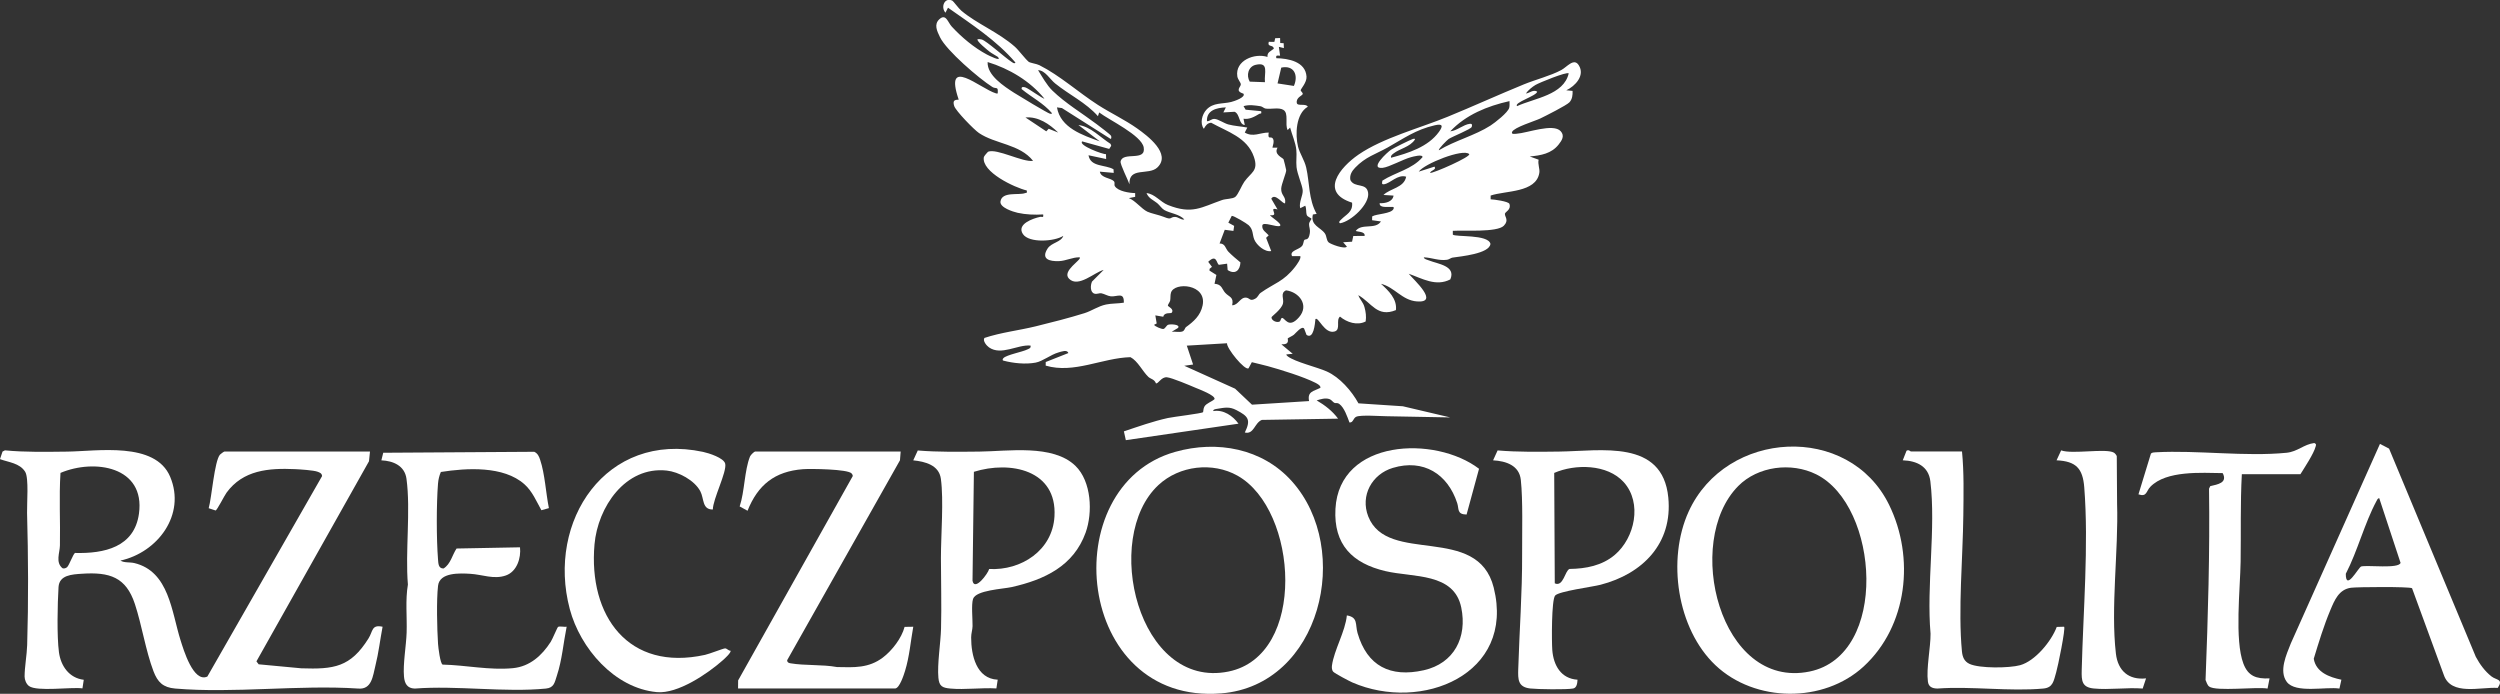
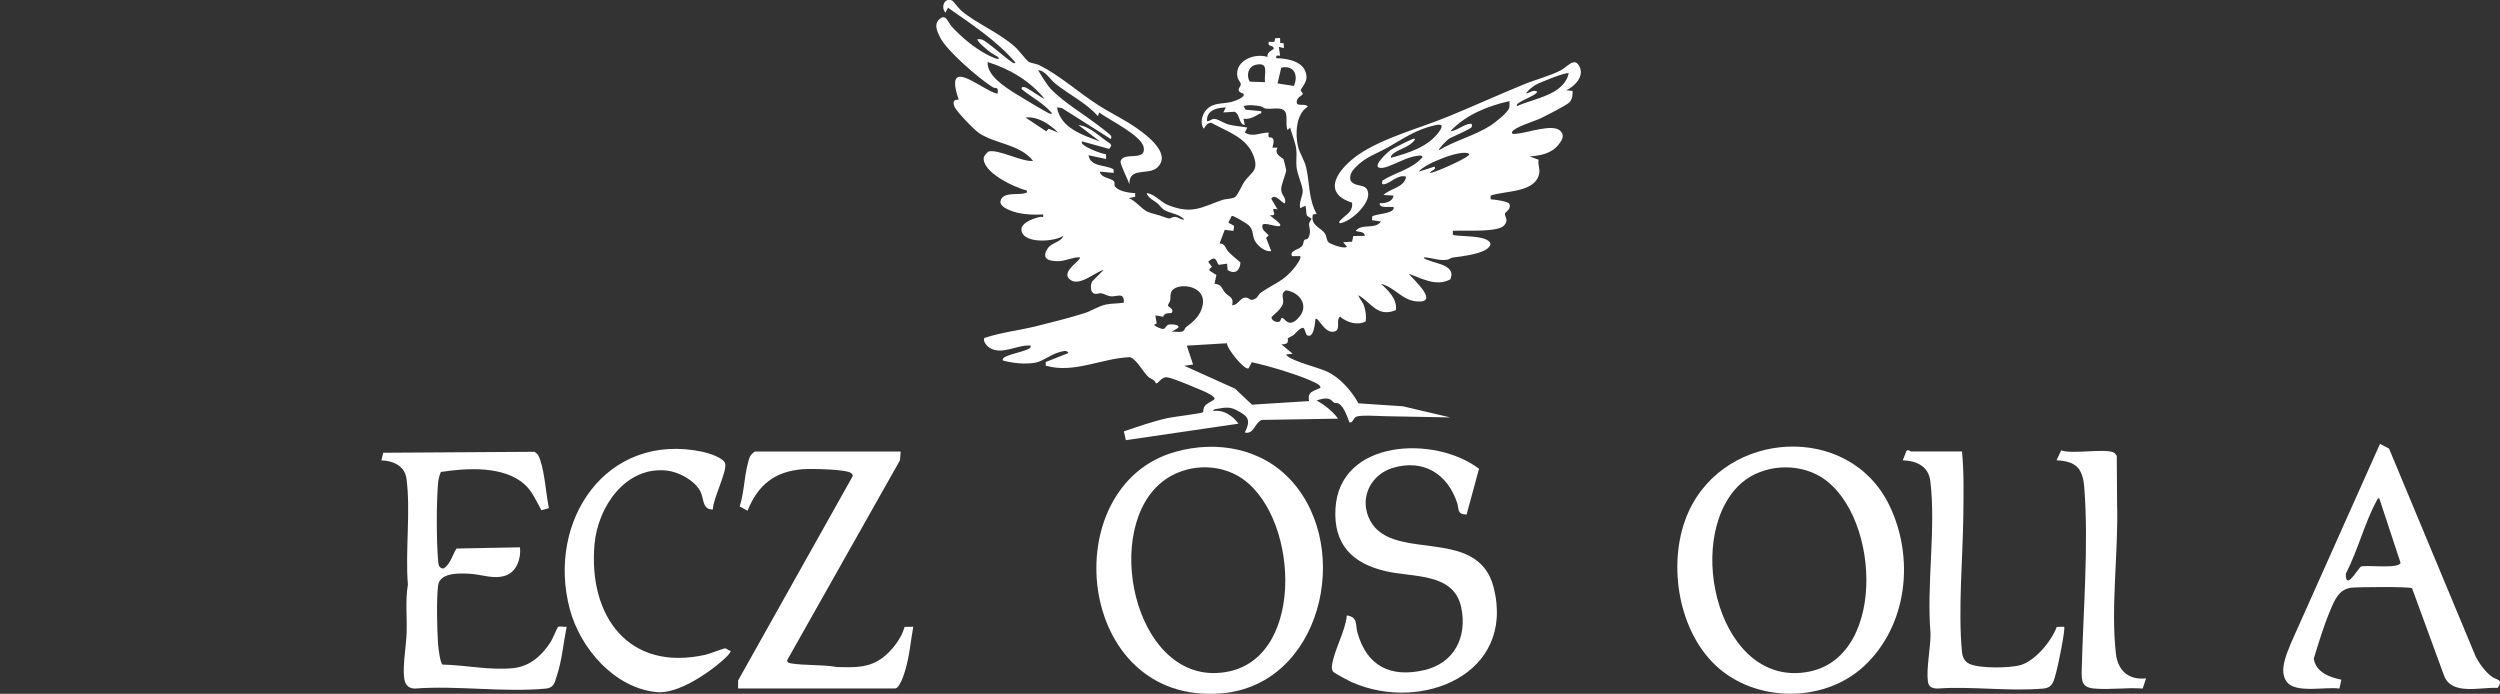
<svg xmlns="http://www.w3.org/2000/svg" id="Warstwa_2" data-name="Warstwa 2" viewBox="0 0 1418.1 393.57">
  <rect x="0" y="0" width="1418.1" height="393.57" fill="#333333" stroke="none" />
  <defs>
    <style>
      .cls-1 {
        fill: #fff;
      }
    </style>
  </defs>
  <g id="Warstwa_1-2" data-name="Warstwa 1">
    <path class="cls-1" d="M583.32,34.96c1.14.82,4.53,1.16,6.22,2,11.54,5.77,22.24,15.47,33.23,22.54,7.3,4.69,15.25,8.38,22.34,13.41,5.74,4.08,19.5,14.33,11.4,22.08-4.93,4.72-16.31-.61-15.84,9.53-.75-2.33-5.36-11.33-5.02-12.94,1.25-5.86,14.56.32,13.11-7.96-1.2-6.88-19.63-15.53-25.26-19.84l-.7,2.13c-6.82-7.73-16.36-12.17-24.3-18.6-2.95-2.39-5.72-7.45-9.66-7.5,2.35,3.74,4.94,8.49,8.1,11.56,7.45,7.24,16.7,12.72,25.01,18.97,1.33,1,7.9,5.92,8.29,6.72.16.32.34,1.73-.29,1.72l-27.57-17.48-2.82-.39c1.98,11.65,14.57,15.77,24.31,19.29l-12.15-9.28c6.88.79,12.5,7.09,18.25,10.7l.37,1.08-1.15,1.77-15.32-4.26c-2.43,2.16,11.95,7.53,13.5,7.22l.08,2.78-10-2.14c1.14,6.81,9.49,5.21,14.19,7.96l.11,2.04-7.87-.7c.64,3.65,6.06,3.51,7.91,5.37.89.91.02,1.92.61,2.87,1.81,2.9,8.29,3.88,11.51,3.91v2.14s-3.57.71-3.57.71c3.73,1.45,7.08,6.06,10.54,7.73,1.91.92,6.72,1.87,9.32,2.94,4.74,1.94,3.31.08,6.21,0,1.92-.05,3.38,1.8,5.38,1.49-2.5-3.07-8.22-3.54-11.39-5.41-1.42-.84-2.63-2.77-3.98-3.88-2.14-1.75-4.77-2.58-6.08-5.71,4.74.44,7.84,5.05,12.17,6.77,13.77,5.46,18.79,1.33,30.74-2.84,2.09-.73,6.04-.58,7.49-1.8,1.62-1.36,3.65-6.54,5.06-8.53,3.83-5.42,8.23-6.08,5.47-14.14-3.8-11.08-15.06-14.25-24.23-19.36-2.18.08-3.26,1.74-4.16,3.42-2.38-3.02-1.04-8.1,1.39-10.75,3.95-4.3,9.03-3.19,14.13-4.46,1.63-.4,8.36-2.64,6.93-4.71-5.14-1.59-1.38-3.8-1.49-5.34-.07-1.04-1.71-2.71-1.98-4.46-1.39-8.99,9.78-13.39,17.11-11.03-.27-2.74,1.89-3.2,3.58-4.66-.31-2.61-3.77-.57-2.86-3.92l3.18.05.47-2.09,2.78-.11.07,2.83,1.96.11.11,2.78-2.85-.71.71,5c-1.41.03-2.55-.57-2.15,1.43,6.78.15,16.6,1.89,17.14,10.46.21,3.35-3.35,6.98-3.32,7.77.02.51,1.29,1.3,1.17,2.07-.15.95-3.93,1.93-3.36,5.12.35,1.99,5.16.05,6.24,2.11-6.81,3.95-7.23,15.79-5.53,22.7.95,3.84,3.64,7.58,4.62,11.83,1.96,8.56,1.28,18.01,5.92,26.26l-2.13.34c-1.51,6.23,4.3,7.2,6.79,10.73,1.12,1.59.77,3.71,2.1,5.05.95.95,9.03,4.09,10.41,2.46l-2.14-2.5,5.06-.31.69-3.24,6.41-.03c.6-2.68-4.57-2.31-5-2.86,3.31-4.49,11.15-.53,14.29-5.36l-5.02-.69.04-2.16c2.42-1.53,10.98-1.42,12.13-4.31.59-1.49-.99-.99-1.78-1.06-1.77-.14-6.43.64-6.08-2.15,3.06.19,7.36-.73,7.86-4.29l-5.71-.36c3.76-3.76,11.73-4.07,12.86-10.37-4.82-1.49-8.91,3.77-12.51,4.29-1.61.23-1.14-.85-.97-2.06,7.43-4.74,16.86-6.4,22.77-13.32.05-1.82-5.39-.27-6.43,0-4.54,1.16-12.5,5.67-16.15,6.07-7.97.87,2.63-8.92,4.77-10.3,1.5-.97,10.92-5.65,12.47-6.13.37-.11,1.17-.2,1.05.34-2.7,4.26-8.75,5.24-12.11,7.91-.85.68-1.73,1.18-1.46,2.46,9.74-2.62,20.96-6.08,27.16-14.66,2.44-3.38,2.21-4.8-2.33-3.76-10.81,2.46-17.71,7.53-26.73,12.59-6.92,3.88-12.55,5.28-18.51,11.52-1.85,1.93-3.2,4.16-2.66,6.98,2.45,4.71,9.14,1.2,10.06,7.17.99,6.4-9.63,16.32-15.95,17.33-1.11-.65.17-1.62.7-2.16,2.77-2.86,6.72-4.22,6.15-9.53-18.53-5.86-6.92-19.97,3.59-27.22,13.89-9.57,34.92-15.07,50.68-21.53,14.45-5.92,28.73-12.44,43.15-18.34,6.66-2.73,15.04-4.82,21.21-8.11,3.29-1.75,7.18-7.13,9.95-2.77,3.72,5.86-2.07,11.88-7.07,14.23l3.57.35c.1,2.25-.17,4.72-1.77,6.45s-13.65,7.79-16.55,9.19-14.94,5.03-15.99,7.61c-.64,1.56,1.63,1.1,2.48,1.05,6.14-.39,20.83-6.1,25.08-1.45,2.43,2.66.64,5.26-1.13,7.52-4.1,5.25-10.16,6.23-16.42,6.82l5.04,1.83c-.6,2.51.77,5.13.39,7.47-1.83,11.38-19.26,9.99-27.61,12.87v2.13c1.91.06,10.16,1.17,10.65,2.6,1.16,3.35-2.46,4.5-2.56,5.61-.16,1.75,2.49,3.58-.62,6.78-3.78,3.9-23.16,2.47-28.93,2.89v2.14c1.4,1.48,20.09-.28,21.35,5.24-.51,5.63-16.99,7.12-21.53,7.81-.95.14-1.88,1.05-3.07,1.22-4.83.68-8.53-1.23-13.19-1.38.02,1.02,2.03,1.41,2.88,1.75,4.95,2.01,15.51,3.01,12.14,10.77-8.13,4.22-15.93-.49-23.6-3.22,3.18,3.76,17.6,16.68,4.66,15.71-8.46-.63-12.73-8.17-20.39-9.99,4.24,3.84,9.24,8.61,8.48,14.91-10.64,4.35-13.76-4.19-21.34-8.48.95,2.64,2.7,3.86,3.52,6.84.74,2.67,1.08,5.32.66,8.08-4.74,2.48-10.68.52-14.56-2.75-2.47,1.97.59,7.34-3.01,8.43-5.74,1.73-9.32-8.69-10.93-7.01-.26,2.66-.99,11.67-5.04,8.96l-1.35-3.54c-1.26-1.88-4.74,2.51-5.83,3.45-.79.68-3.33,1.82-3.43,1.99-.33.53,1.49,3.66-3.66,3.45l6.43,5.36-3.57.36c-.25.18.38.81.71,1.07,4.12,3.2,16.66,6.13,22.16,8.59,7.36,3.29,14.14,11.04,17.99,18.09l25.17,1.66,26.91,6.33-36.13-.68c-3.59-.02-14.51-.86-17.17.28-1.84.79-1.71,3.5-3.88,3.26-1.21-3.17-2.93-8.42-5.71-10.45-1.34-.98-2-.26-2.82-.67-.97-.48-1.6-1.73-2.88-2.16-2.35-.78-4.92.07-7.19.76,4.67,2.73,8.9,5.99,12.15,10.36l-43.27.71c-4.25,1.79-4.42,8.35-9.64,7.15,3.64-7.34,1.88-9.23-4.79-12.72-4.01-2.1-6.67-1.4-11.13-.68-.64.1-2.15.3-1.96,1.24,5.83-.95,11.05,2.68,14.3,7.15l-63.91,9.35-1.1-4.99c8.23-2.76,16.45-5.7,24.96-7.58,3.09-.68,19.24-2.57,19.93-3.31.2-.22.1-2.01.77-3.16,1.14-1.97,4.21-2.73,5.76-4.26.51-2.15-8.92-5.62-10.75-6.4-3.21-1.38-13.44-5.71-16.25-5.97-3.23-.3-4.89,3.8-6.24,3.44-.84-2.34-3.06-2.49-4.26-3.62-3.36-3.18-6.03-9.06-10.19-11.23-16.07.43-32,9.52-48.09,4.8l.02-2.05,12.82-5.07c-.59-2.15-3.94-.83-5.7-.33-4.36,1.25-8.81,4.98-12.84,5.74-5.72,1.08-12.69.36-18.25-1.12-.77-.13-.49-.96-.03-1.43,1.79-1.89,10.77-3.5,13.64-4.95,1.03-.52,2.03-.66,1.74-2.18-7.49-.67-16.59,5.89-23.56,1.04-1.35-.94-3.71-3.75-2.59-5.36,9.42-3.14,19.47-4.23,29.17-6.61,8.7-2.13,19.1-4.78,27.59-7.45,4.13-1.3,7.72-3.96,12.25-4.91,3.08-.64,6.86-.5,10.06-1.03.21-6.34-3.66-3.23-7.43-3.61-1.77-.18-3.57-1.38-5.33-1.72-1.12-.22-2.47.61-3.88.22-2.59-.73-2.33-4.85-1.41-6.86l6.6-6.61c-5.07,1.21-14.4,10.35-19.64,4.98-4.33-4.43,7.54-10.81,6.06-12.14-4.07-.1-7.73,2.02-11.78,2.17-5.24.19-10.39-1.05-6.43-7.16,2.21-3.4,7.69-3.57,8.9-7.18-4.99,3.24-19.45,4.23-22.92-1.03-3.73-5.65,5.81-8.88,9.7-9.72,1.21-.26,2.14.81,1.79-1.4-4.67.3-9.87.11-14.45-.92-2.58-.58-10.26-2.96-9.76-6.43.84-5.81,10.35-3.42,13.91-4.73,1.02-.37,1.23.21,1.01-1.51-6.78-1.57-25.87-10.5-24.35-18.96.09-.49,2.19-2.94,2.37-3.01,4.92-2.05,19.8,6.13,25.55,5.16-7.61-9.57-21.34-9.46-30.7-15.78-2.79-1.88-13.18-12.57-14.03-15.3s-.23-3.65,2.55-3.61c-8.65-25.41,12.2-6.24,21.12-3.59,1.29.38.99-.16,1.04-1.05.16-2.87-1.18-1.36-3.12-2.59-7.5-4.75-26.02-20.62-29.68-28.25-1.68-3.49-3.53-7.26-.32-10.17,3.73-3.39,4.76,1.74,7.02,4.19,5.54,6.02,12.65,11.98,19.91,15.84.5.27,9.03,4.6,6.19,1.32-.18-.21-3.65-2.09-4.62-2.89s-7.84-6.19-6.81-7.13c.79-.06,1.55-.05,2.32.17,2.73.79,13.18,10.26,16.74,12.57.6.39,1.88,1.5,2.38.49-10.74-12.54-24.85-21.64-38.25-31.09l-1.43,2.83c-2.89-3.13-.5-9.01,3.94-6.79.53.27,3.57,4.42,5.06,5.67,8.75,7.39,21.01,12.17,30.35,20.42,2.21,1.95,6.13,7.26,7.7,8.38ZM592.4,55.91c-8.12-9.95-19.87-16.95-32.17-20.72-.42,7.51,9.3,13.76,15.05,17.47,2.37,1.53,19.17,11.66,20.33,11.85.42.07,1.18.19,1.07-.36-4.86-5.7-11.44-8.9-17.15-13.6-.36-1.69,1.44-1.19,2.32-.89,1.57.54,10.08,6.68,10.54,6.25ZM717.53,46.62c-.55-5.14,2.54-11.63-5.22-9.86-4.29.98-5.49,6-3.41,9.55l8.63.31ZM733.95,48.74c2.66-6.06.13-11.94-7.17-10.39l-2.11,8.97,9.28,1.42ZM889.84,41.62c-1.19-1.05-16.62,5.26-18.82,6.55-1.81,1.06-4.3,3.09-5.49,4.87,2.17-.21,4.13-2.45,6.43-1.07-.24,2.42-13.4,6.19-11.43,8.23,9.88-4.52,26.51-6.28,29.31-18.59ZM856.24,57.35c-12.58,2.82-24.7,7.72-33.6,17.15,3.82-.33,7.45-3.86,11.11-4.27,1.42-.16,1.39.79,1.06,1.77-.43,1.29-11,5.47-13.06,6.83-.79.52-6.12,5.79-5.54,6.4,9.04-5.48,20.52-8.38,29.25-14,2.53-1.63,9.96-7.41,10.63-10.1.31-1.22.15-2.54.15-3.78ZM730.41,73.78c-1.72-3.28.81-9.53-2.47-11.48-2.55-1.52-6.95-.24-10.02-.71-1.04-.16-1.83-1.17-2.95-1.34-3.29-.49-6.37-1-9.59-.05l1.19,2.02,8.81.85c.4,1.86-.39,1.11-1.03,1.49-2.73,1.64-5.64,3.31-8.98,2.79l.71,3.57c-3.49-.38-2.6-6.1-5.74-7.52l-6.41.37,1.43-2.85c-5.19.18-11.06,1.59-10.72,7.85,1.81.03,2.43-1.48,4.46-1.3s5.23,2.46,7.66,3.12c3.24.88,7.39,1.12,10.76,1.76l-1.43,2.84c4.75,2.82,8.61-.01,13.58,0-.64,4,.9,2.3,1.93,3.01,1.88,1.29,0,5.38.21,5.57h2.86c-2.3,3.86,2.91,5.67,3.42,6.59.16.28,1.41,5.57,1.49,6.11.19,1.3-2.75,8-2.83,10.54-.12,4.01,2.85,4.36,2.21,8.23-.92,1.07-5.75-6.22-7.84-2.51l3.55,6.08c-5.92-1.76,1.6,4.12-4.28,3.22.37,1,7.04,4.91,5.71,6.08-1.91,1.05-9.53-2.6-10.06-.27-.36,2.76,2.08,3.86,3.62,5.65l-1.47,1.43,2.9,7.49c-3.61.75-8.31-3.39-9.59-6.49-1.19-2.87-.46-5.57-3.24-8.2-1.01-.95-8.62-5.54-9.57-5.26l-1.93,3.85,3.3,1.82-.41,2.86-4.92-.64-2.94,7.77c3.28-.06,3.27,2.87,5,4.66,1.89,1.95,4.69,4.33,6.84,6.07-.22,4.44-2.92,7.13-7.25,4.34l-.31-3.62-4.6.64c-1.45-.38-1.16-6.52-6.13-1.69l2.14,2.85-1.35,1.12-.07,1.01,3.93,2.47-1.06,5c4.25.31,4.2,3.06,6.02,5.09,2.3,2.56,5.03,2.3,3.98,7.11,3.58,0,4.59-4.87,8.16-4.3,1.87.3,1.96,2.2,4.9.57,1.7-.94,1.81-2.42,3.11-3.34,7.73-5.48,12.99-6.28,19.56-14.76.84-1.09,3.66-4.89,2.88-6.06h-4.64c-1.65-3.11,4.04-3.66,5.68-5.75.9-1.15.83-2.96,1.29-3.4.8-.76,2.41.52,3.08-3.7.41-2.61-.5-3.66-.4-5.35.07-1.26,1.38-2.65,1.36-2.9-.06-.65-2.2-1-2.68-2.26s-.08-3.69-.85-5.23l-2.85,1.43c-.91-3.4,1.71-7.31,1.41-10.3s-3.05-8.97-3.49-13.01c-.35-3.27.21-6.61-.13-9.87-.42-4.02-2.47-8.66-3.52-12.57l-1.41,1.42ZM600.27,75.21c-4.93-4.82-11.32-9.23-18.59-8.57l11.8,7.86,1.38-1.46,5.41,2.17ZM833.36,87.38c-3.44-3.26-25.54,5.52-28.6,10l8.93-2.86c1.4,1.78-2.27,2.12-2.49,3.58,1.88.26,23.61-9.34,22.16-10.71ZM672.72,185.56c4.31-3.1,8.27-6.54,9.46-12.34,2.48-12.14-16.01-13.44-17.95-7.23-.46,1.49-.19,3.03-.47,4.53-.19.97-1.45,2.24-1.26,2.98.09.35,3.78,1.9,2.1,3.93-.41.5-4.24-.47-4.74,2.24l-4.51-.77.77,4.57-1.48.78c.35.88,4.36,2.54,5.27,2.36,1.05-.21,1.68-1.92,2.62-2.36,1.04-.49,7.28-.36,5.69,1.78l-3.57,2.15c1.83-.19,4.25.41,5.95-.12,1.44-.45,1.42-1.97,2.15-2.5ZM725.98,182.32c.38-.23.62-1.91,1.2-1.98,1.71-.18,3.65,6.52,9.66-.37s.02-14.36-7.35-15.27c-3.5,1.58-1.02,4.78-1.76,7.53-.9,3.38-6.44,7.22-6.48,7.73-.17,1.82,3.04,3.38,4.73,2.36ZM696,194.71l-22.8,1.35,3.57,10.71-5,.71,28.83,13,9.58,9.07,32.38-2.04c-1.09-5.52,2.56-5.54,6.43-7.52.29-1.28-1.92-2.38-2.85-2.86-6.64-3.38-19.61-7.41-27.02-9.44-2.98-.82-6.03-1.46-9.02-2.24l-1.87,3.46c-2.06,1.48-12.54-11.35-12.22-14.22Z" />
-     <path class="cls-1" d="M209.87,256.12l-.56,5.52-63.85,113.51,1.26,1.67,24.19,2.27c18.49.64,27.9-.61,38.11-16.93,2.63-4.21,1.67-7.99,8-6.65-1.4,7.33-2.24,14.78-4.06,22.03-1.46,5.81-1.99,13.79-9.85,13.03-33.53-2.2-70.62,2.83-103.73,0-6.85-.59-9.95-3.56-12.33-9.84-4.44-11.74-6.55-25.98-10.53-38.09-5.05-15.35-14.4-18.23-30.06-17.19-5.57.37-12.84.7-13.26,7.55-.58,9.53-.98,27.88.24,36.99,1.05,7.81,5.82,14.63,14.07,15.61l-.74,4.87c-6.39-.87-25.83,2.01-30.33-1.33-1.53-1.13-2.49-3.52-2.49-5.37,0-5.41,1.3-12.36,1.46-17.85.76-25.1.62-50.07-.06-75.08-.14-5.18,1.1-19.75-1.08-23.23-3.1-4.96-9.34-5.33-14.28-7.17l1.45-4.3,1.36-.68c11.53,1.11,23.47.85,35.14.72,17.15-.19,50.11-5.9,58.59,14.28,9.04,21.5-7.11,42.9-28.23,47.53,2.25,1.37,5.31.78,7.9,1.4,19.76,4.73,21.13,27.78,26.23,43.84,1.62,5.09,7.22,24.22,15.19,20.54l65.07-113.7c-.12-1.6-1.22-1.97-2.51-2.47-2.21-.85-9.98-1.35-12.82-1.48-14.97-.67-29.47.49-38.88,13.38-1.21,1.66-5.4,10.02-6.19,10.07l-3.91-1.29c1.67-5.8,3.26-26.69,6.38-30.37.34-.4,2.26-1.77,2.52-1.77h82.58ZM38.08,321.7c1.23-1.2,3.38-7.38,4.46-8.04,16.49.42,33.68-3.18,36.29-22.34,3.64-26.74-25.3-31.21-44.52-23.07-.87,13.7-.04,27.45-.32,41.16-.08,4.2-2.61,9.49,1.41,12.88.83.41,2.05,0,2.66-.59Z" />
    <path class="cls-1" d="M732.82,273.01c34.73,38.8,16.41,115.7-40.05,120.3-83.01,6.77-94.87-117.64-26.16-136.99,23.84-6.72,49.52-1.96,66.21,16.69ZM657.14,275.11c-32.27,29.97-11.53,116.22,39.69,105.82,44.74-9.09,39.51-91.74,5.18-111.08-14.16-7.98-32.98-5.78-44.87,5.26Z" />
    <path class="cls-1" d="M973.08,377.35c-21.89-20.71-27.56-60.09-15.21-87.17,21.17-46.42,90.87-50.46,113.71-3.81,14.63,29.89,10.52,68.67-14.42,91.66-22.76,20.98-61.65,20.55-84.09-.69ZM985.98,275.72c-31.16,31.44-10.45,115.64,40.47,105.2,45.21-9.26,39.49-94.12,3.81-111.85-14.13-7.02-33.08-4.66-44.28,6.64Z" />
    <path class="cls-1" d="M831.92,291.87c-5.58-.09-4.24-3.12-5.33-6.47-5.4-16.58-19.17-25.21-36.51-20-11.85,3.56-18.6,15.71-13.95,27.56,10.88,27.71,62.06,3.9,71.17,40.38,12.32,49.36-41.14,70.8-80.22,53.76-1.8-.79-9.76-5-10.77-6.03-.84-.86-.93-2.41-.77-3.56,1.16-8.66,7.6-19.38,8.45-28.43,6.51,1.09,4.65,5.11,6.07,10.01,5.42,18.72,18.57,25.35,37.55,21.1,17.21-3.86,24.78-18.68,21.27-35.59-4.12-19.89-27.23-16.93-43-20.64-18.76-4.41-29.46-15.04-28.36-35.33,2.14-39.62,56.48-41.75,81.45-22.72l-7.07,25.97Z" />
    <path class="cls-1" d="M311.34,288.23l-4.24,1.19c-2.84-5.11-5.14-10.73-9.62-14.73-11.84-10.56-32.87-9.24-47.4-6.97-.91,2.07-1.44,4.33-1.62,6.6-.92,11.46-.91,31.48,0,42.95.19,2.39.2,5.25,3.14,5.2,4.06-2.53,4.89-7.61,7.38-11.33l35.99-.69c.67,6.06-1.75,13.75-8,15.96-6.83,2.41-13.37-.53-20.25-.93-5.81-.34-17.34-.94-18.24,6.77-.95,8.09-.56,24.51-.01,32.94.12,1.88,1.24,11.47,2.64,11.8,13.24.29,26.55,3.3,39.84,2.02,9.59-.93,16.47-7.16,21.48-14.99.96-1.49,3.71-8.15,4.11-8.4.9-.56,3.62.12,4.89-.11-1.86,9.2-2.58,18.75-5.53,27.71-1.28,3.9-1.59,6.91-6.22,7.36-23.44,2.3-50.61-1.85-74.45,0-4.31-.13-5.73-2.95-6.07-6.8-.64-7.16,1.27-17.6,1.5-25.03.28-9.05-.79-18.24.72-27.17-1.57-18.56,1.65-41.99-.81-60.03-1.01-7.39-7.52-10.14-14.24-10.43l1.06-4.3,85.67-.55c1.97.93,2.69,2.61,3.33,4.53,2.71,8.04,3.25,18.98,4.97,27.43Z" />
    <path class="cls-1" d="M510.89,256.12l-.39,4.97-63.98,113.38c-.06,1.2.77,1.59,1.81,1.77,8.39,1.43,18,.58,26.46,2.14,9.72.21,17.97.69,26.03-5.42,5.24-3.98,10.61-10.95,12.3-17.37l4.92-.08c-1.5,8.32-2.15,16.9-4.65,25.02-.66,2.16-3.14,10.01-5.72,10.01h-89.02l.05-4.6,65.01-115.89c.01-.6-.26-1.04-.63-1.48-2.12-2.52-23.44-2.75-27.59-2.43-16.02,1.23-25.6,8.89-31.46,23.58l-4.47-2.45c2.82-8.32,2.69-20.45,5.87-28.32.37-.92,2.43-2.83,2.88-2.83h82.58Z" />
-     <path class="cls-1" d="M610.02,264.24c9.11,8.85,9.89,26.45,5.81,37.84-6.81,19.02-23.41,26.76-41.99,30.94-4.83,1.09-20.24,1.73-21.89,6.71-1.05,3.16-.21,11.54-.28,15.45-.04,2.09-.79,4.05-.79,6.41-.01,10.03,2.92,23.43,15.06,23.96l-.75,4.96c-8.38-.52-17.83.84-26.09.07-4.59-.43-6.35-1.3-6.8-6.07-.73-7.8,1.27-19.72,1.49-27.89.37-13.37-.06-26.8-.06-40.04s1.64-32.7-.03-45.01c-1.06-7.77-8.96-9.77-15.67-10.44l2.57-5.6c11.52.96,23.37.74,35.01.63,16.02-.16,41.63-4.32,54.41,8.08ZM561.08,322.76c18.22.97,35.93-10.56,37.06-29.79,1.56-26.48-25.08-31.78-45.71-25.34l-.78,61.78c1.16,6.26,8.83-4.15,9.44-6.64Z" />
-     <path class="cls-1" d="M882.16,337.8c-2.15,2.33-1.99,26.47-1.64,30.95.68,8.64,4.92,16.22,14.31,16.81-.1,1.82-.34,4.58-2.48,4.99-3.74.7-20.13.46-24.32-.01-7.04-.8-7-5.16-6.82-11.11.67-21.75,2.29-43.26,2.2-65.06-.05-12.2.5-30.57-.74-42.16-.88-8.26-8.45-10.69-15.73-11.09l2.56-5.62c11.51.98,23.39.79,35.02.65,23.52-.28,58.56-7.2,61.81,26.07,2.55,26.1-14.6,43.31-38.45,49.48-4.78,1.24-23.44,3.63-25.72,6.1ZM921.06,273.52c-9.29-10.33-27.58-10.44-39.45-5.26l.32,62.63c4.9,2.24,5.78-7.29,8.39-8.16,9.25-.12,18.45-1.88,25.64-7.97,11.38-9.64,15.7-29.45,5.1-41.25Z" />
    <path class="cls-1" d="M1328.13,385.56l-1.11,5.02c-7.61-1.2-24.88,2.92-29.87-3.8-4.57-6.16-.18-15.49,2.27-21.75l50.59-113.23,5.16,2.67,49.21,118.1c2.25,4.18,5.12,8.18,8.89,11.13,2.82,2.21,6.92,1.37,3.56,6.51-9.77-.62-26.49,4.65-30.6-7.35l-18.02-49.19c-1.44-.97-31.19-.74-34.64-.27-6.86.93-9.33,7.05-11.68,12.63-3.75,8.92-6.62,18.38-9.44,27.64,1.29,7.71,8.89,10.47,15.68,11.89ZM1349.59,282.57c-.87.07-1.21.98-1.56,1.65-6.76,12.53-10.74,28.44-17.4,41.25-.05,10.3,7.14-3.66,8.74-4.15,3.67-.89,21.19,1.44,22.33-2.03l-12.11-36.72Z" />
    <path class="cls-1" d="M404.35,289.01c-6.19.09-4.88-6.2-7.12-10.39-3.3-6.19-12.27-10.97-19.05-11.7-23.53-2.52-39.1,20.81-40.95,41.84-3.57,40.65,19.26,72.29,62.7,62.7,2.6-.57,10.19-3.61,11.34-3.67,1.06-.05,1.91,1.35,3.09,1.31.65.92-3.45,4.63-4.28,5.36-8.69,7.72-25.67,19.22-37.46,18.14-24.07-2.21-43.52-24.91-49.42-47.11-13.28-49.96,20.66-100.94,75.59-89.17,3.2.69,11.91,3.41,12.59,6.77.95,4.69-6.97,19.96-7.03,25.93Z" />
-     <path class="cls-1" d="M1271.66,268.99c-.9,16.55-.43,33.11-.69,49.72-.24,15.05-3.48,44.42,1.57,57.71,2.73,7.17,7.33,8.71,14.84,8.4l-1.13,5.76c-6.16-1.11-29.24,1.79-33.15-1.16-1.01-.76-1.52-2.54-2.02-3.7,1.39-36.18,2.47-72.24,1.97-108.52l.7-1.44c4.21-1,9.95-1.83,7.06-7.39-11.95-.14-31.94-1.62-41.03,7.74-2.44,2.51-1.94,5.94-6.76,4.3l7.07-23.11c.63-.69,1.91-.7,2.81-.75,23.61-1.27,50.86,2.59,74.12.28,6.28-.62,9.79-4.79,15.74-5.53,1.25.59,1.06.88.76,1.99-1.08,4.12-6.27,11.88-8.63,15.7h-33.25Z" />
    <path class="cls-1" d="M1112.93,256.12c1.16,11.83.88,24.16.75,36.14-.26,23.92-3.03,53.81-.79,77.22.3,3.17,1.31,5.73,4.32,7.12,5.66,2.62,22.55,2.41,28.64.74,8.57-2.35,17.77-13.59,20.82-21.72l4.18-.12c.94.93-3.56,22.78-4.5,25.9-1.42,4.74-1.69,8.66-7.27,9.17-19.07,1.76-40.77-1.41-60.13,0-2.9-.06-4.97-.96-5.36-3.93-1-7.44,1.56-19.35,1.5-27.18-2.38-27.26,3.12-59.84-.11-86.47-1.03-8.5-7.71-11.59-15.65-11.88l2.13-5.42c1.29-.83,2.13.41,2.51.41h28.96Z" />
    <path class="cls-1" d="M1217.32,384.82l-1.9,5.75c-8.93-.71-19,.85-27.77-.03-6.71-.67-6.98-4.3-6.82-10.41.83-33.2,4.01-70.84,1.45-103.63-.84-10.77-4.62-14.87-15.72-15.39l2.61-5.64c6.23,2.35,25.52-1.34,29.96,1.31.55.33,1.41,1.35,1.59,1.98l.18,27.05c.84,26.46-3.7,59.01-.67,84.98,1.13,9.69,7.22,15.05,17.08,14.02Z" />
  </g>
</svg>